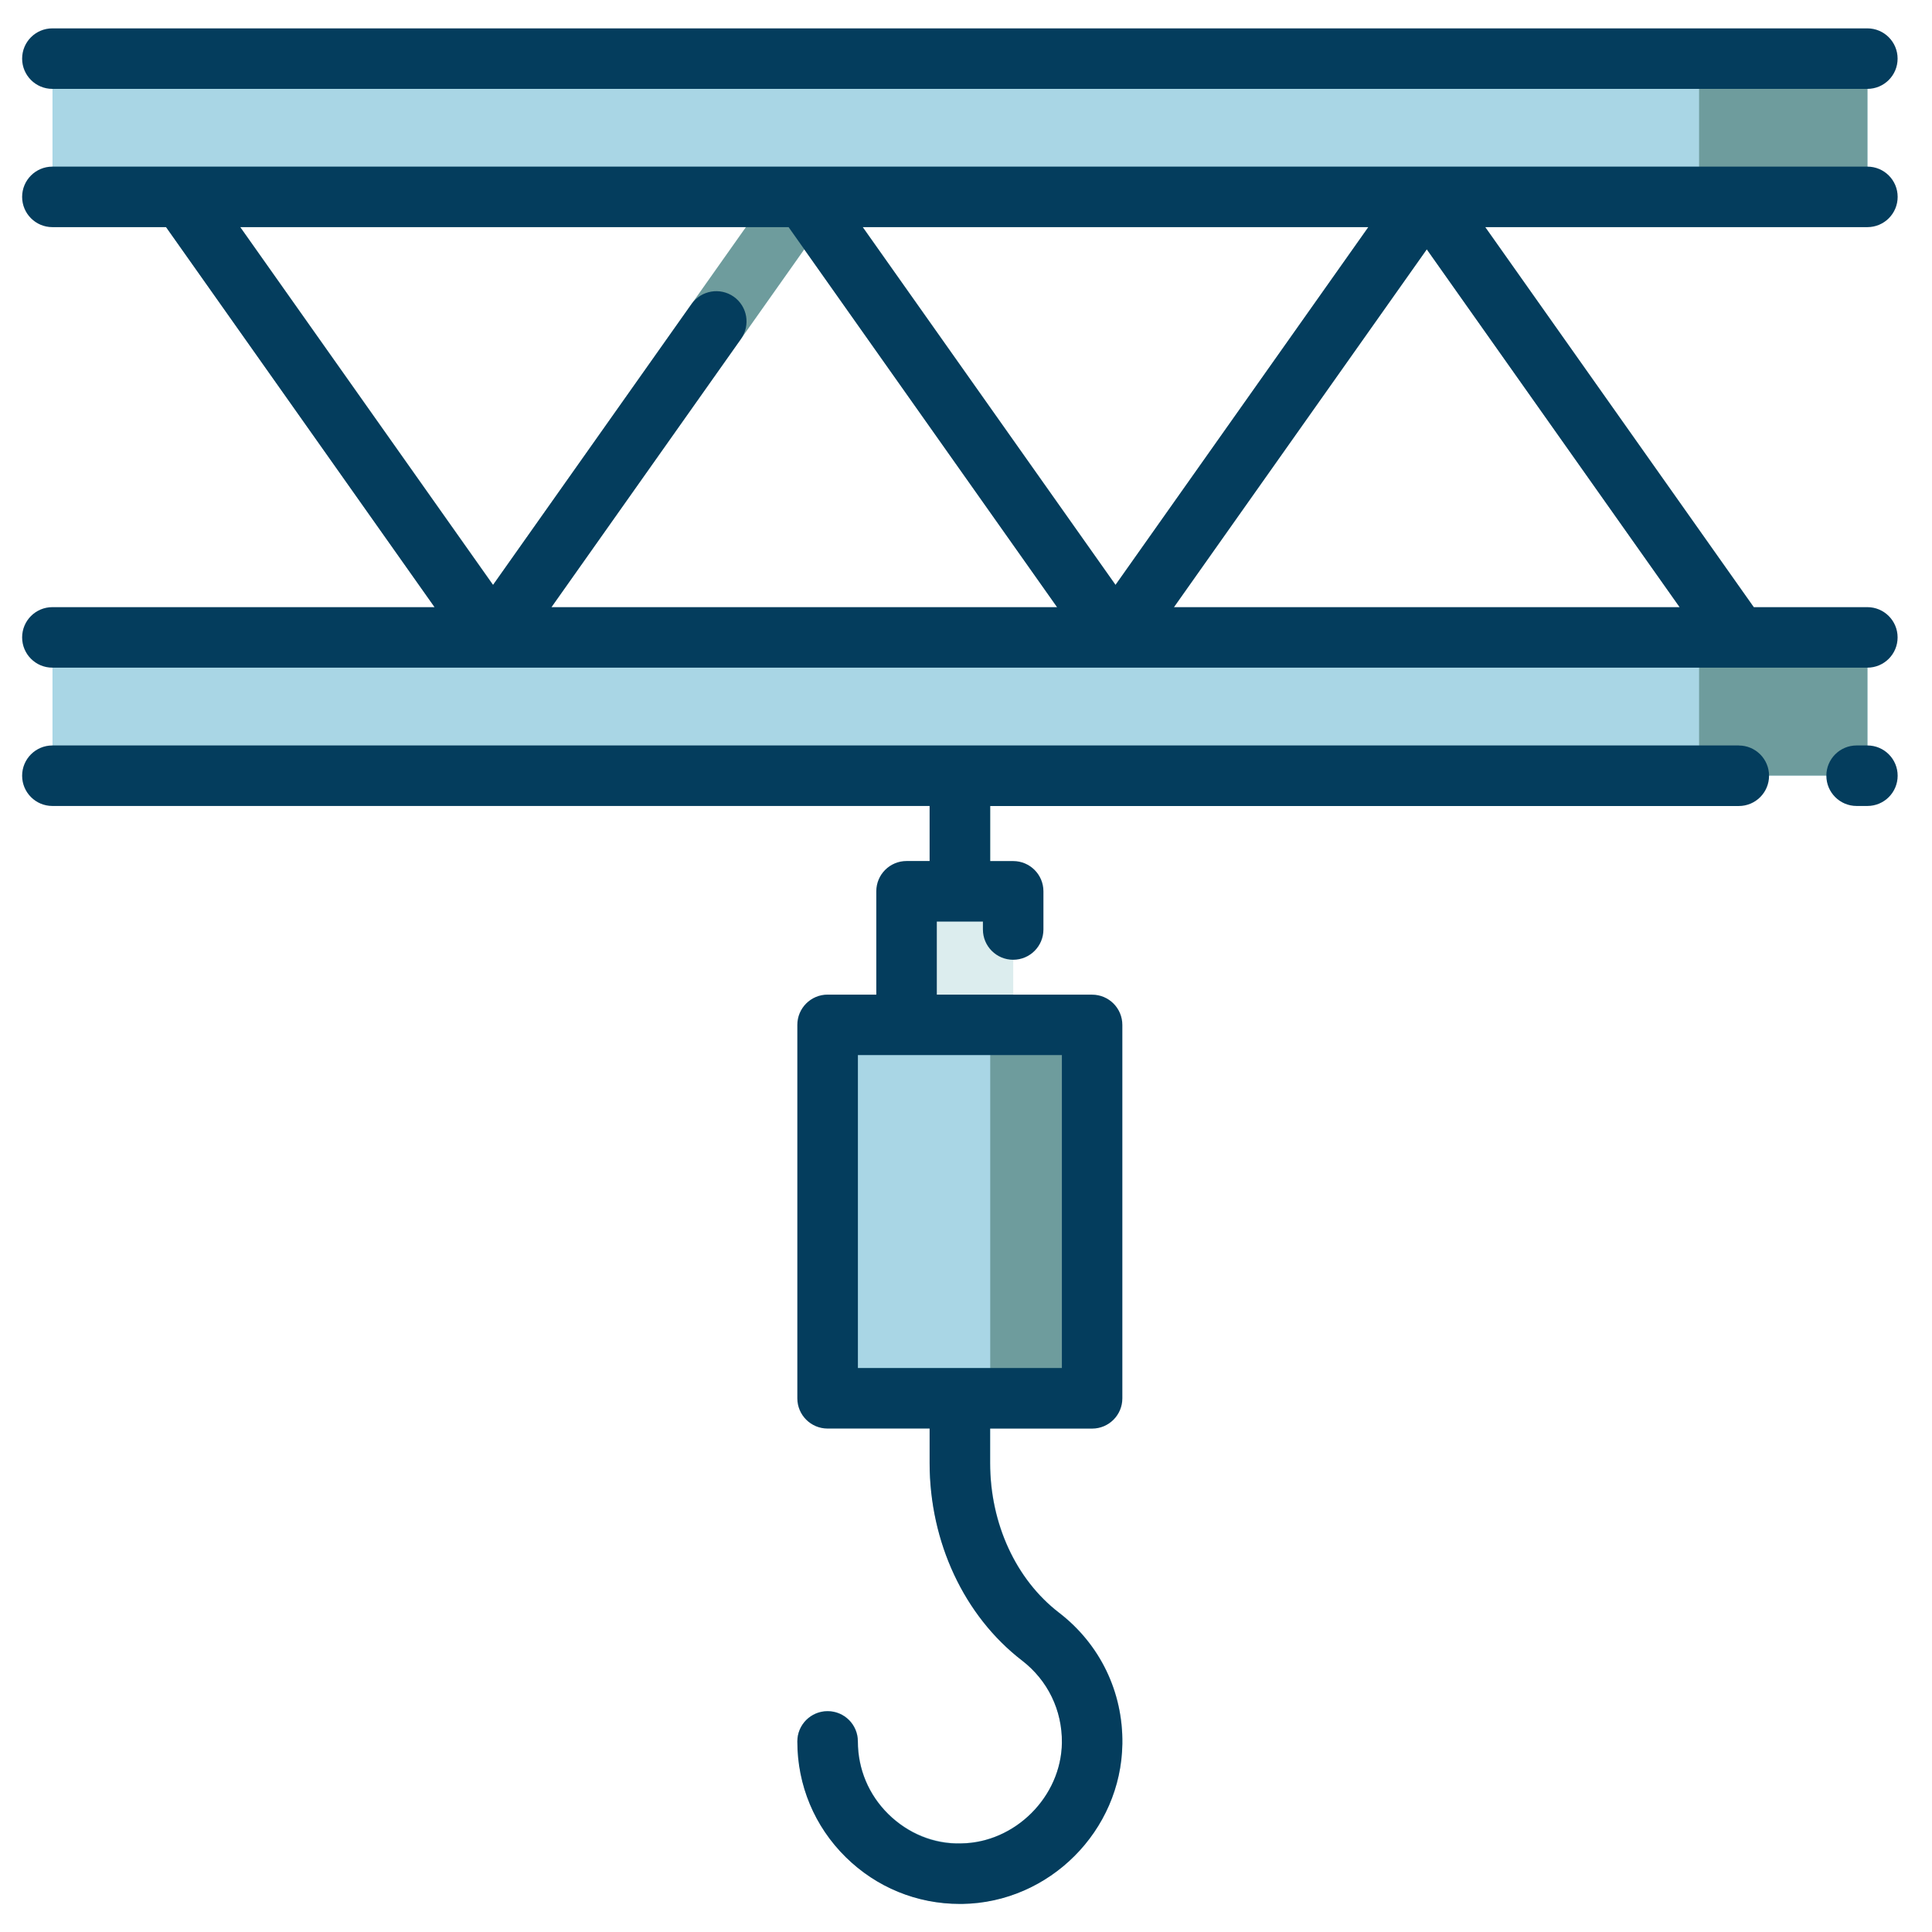
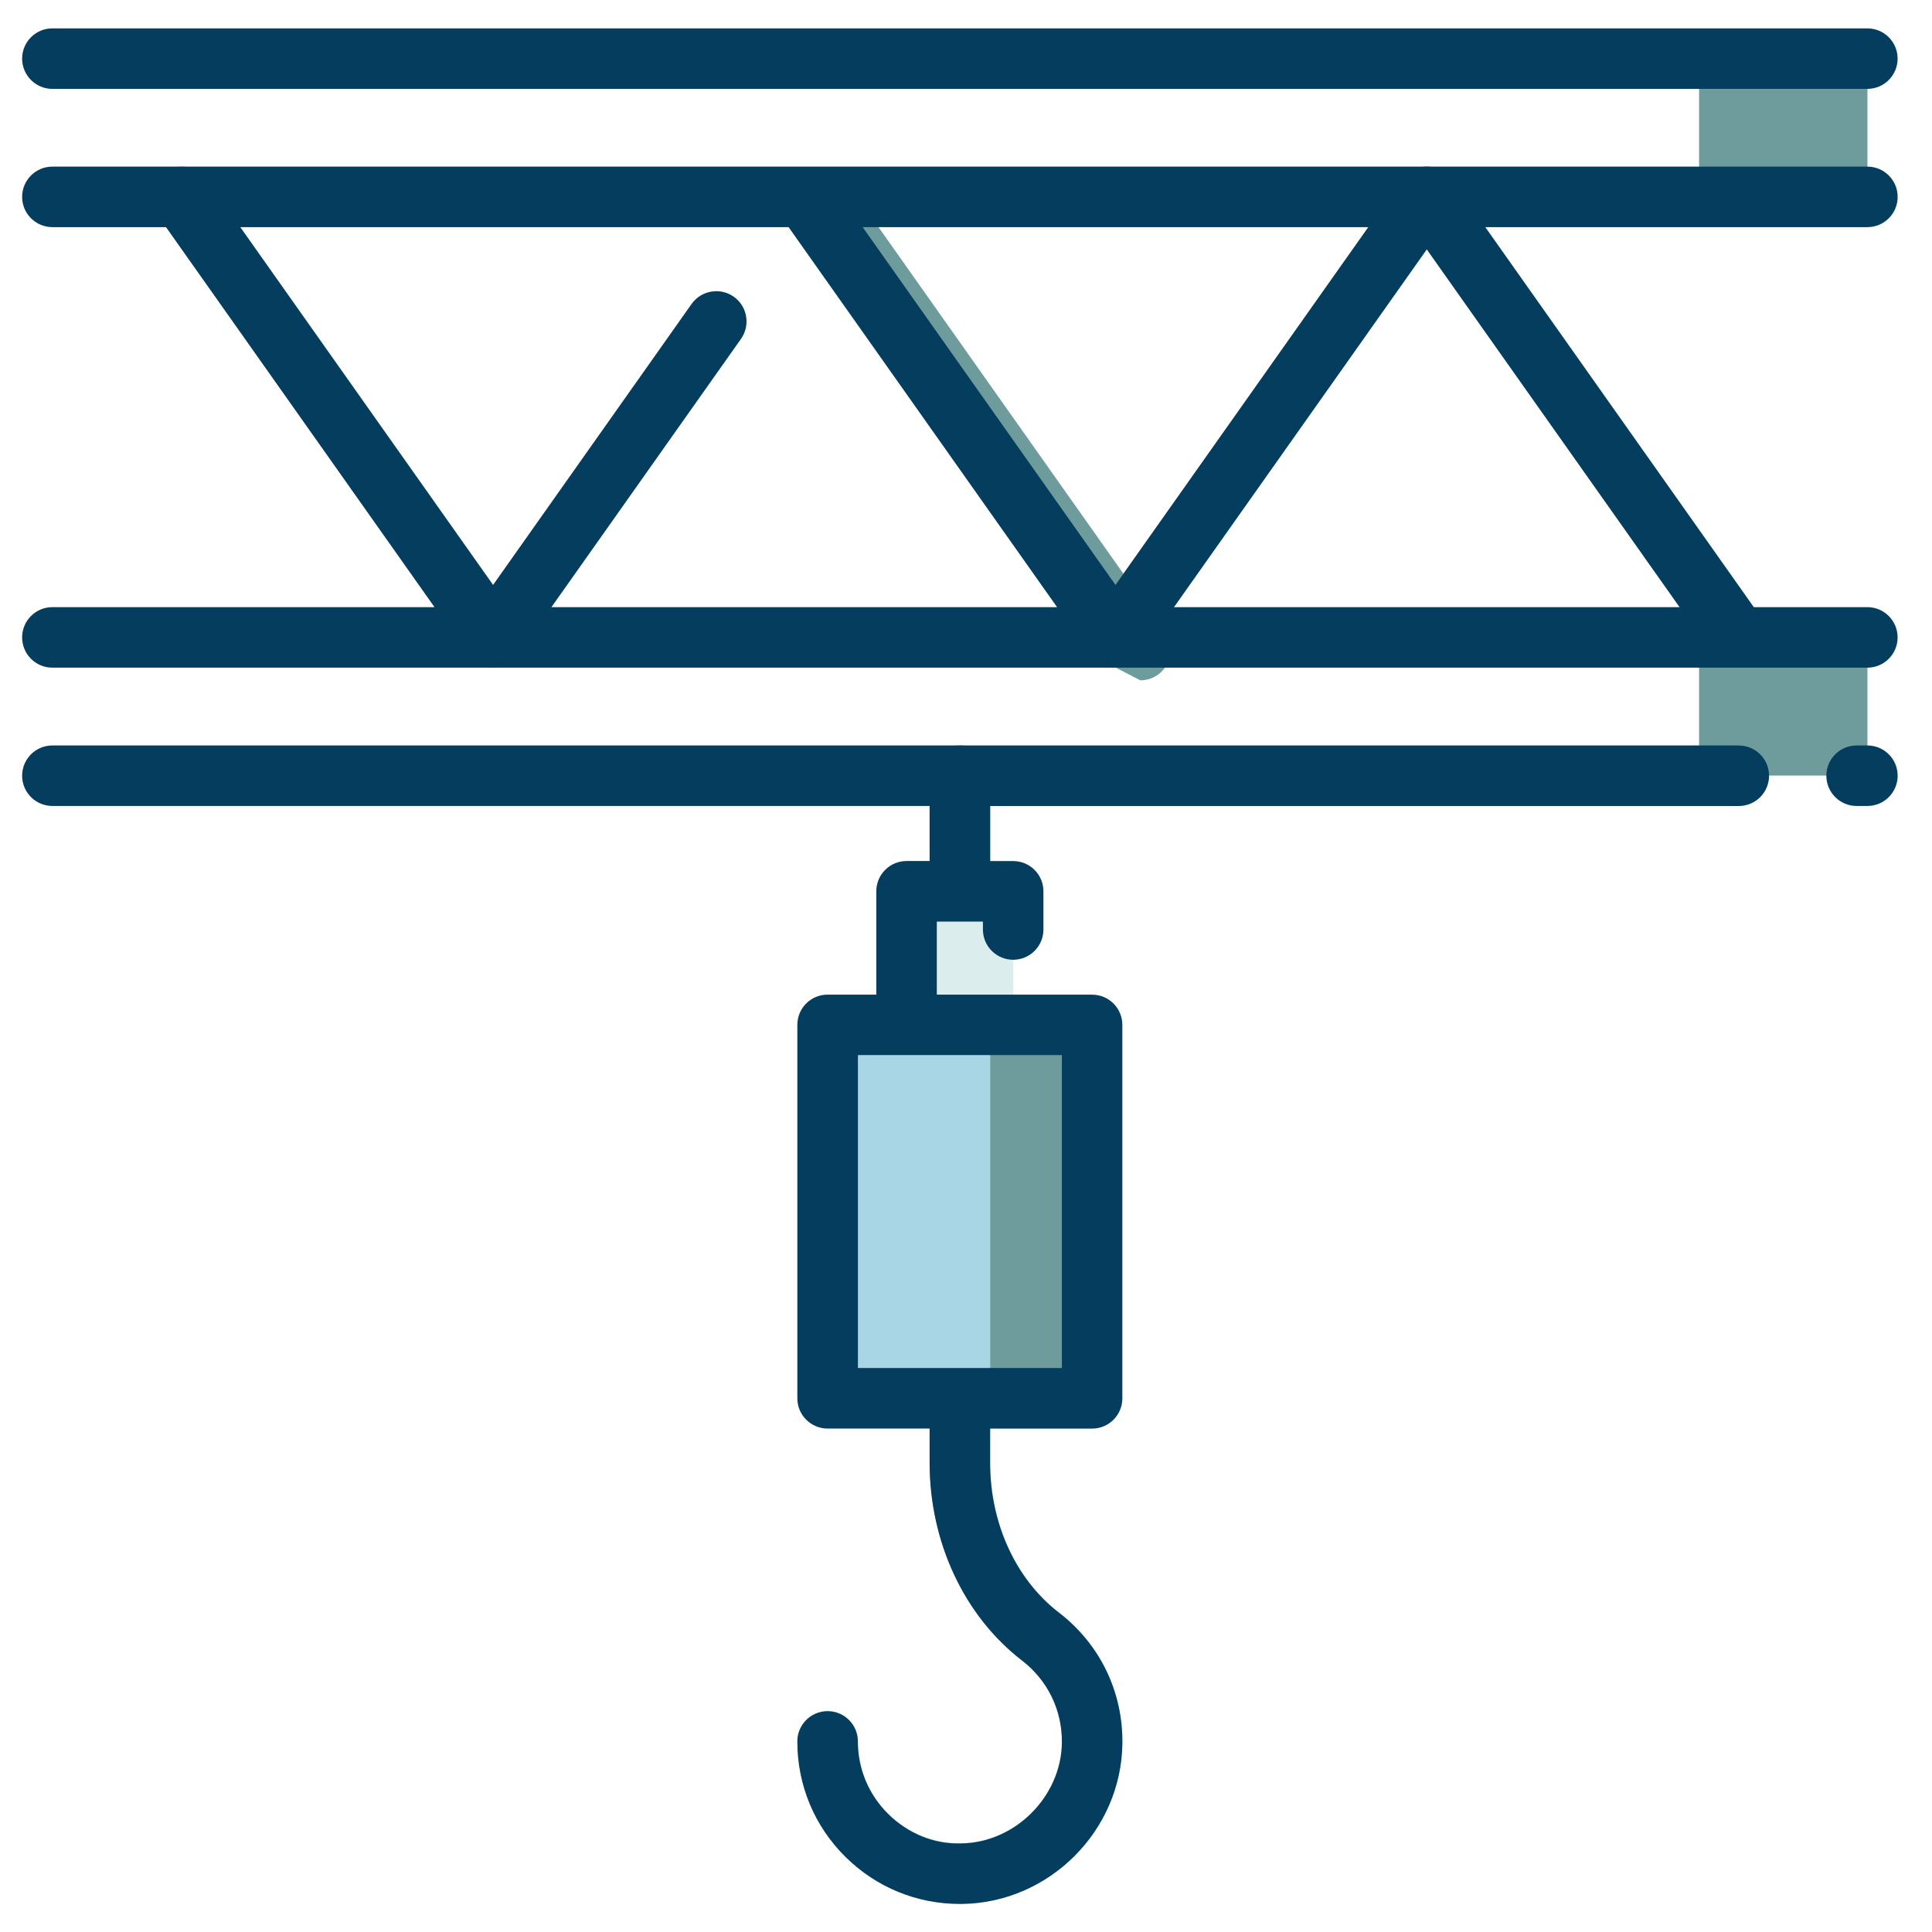
<svg xmlns="http://www.w3.org/2000/svg" id="Layer_1" data-name="Layer 1" viewBox="0 0 378 378.04">
  <defs>
    <style>
      .cls-1 {
        fill: #6e9c9d;
      }

      .cls-2 {
        fill: #dcedee;
      }

      .cls-3 {
        fill: #a9d6e5;
      }

      .cls-4 {
        fill: #043d5d;
      }
    </style>
  </defs>
  <g>
    <path class="cls-3" d="m187.81,372.47c-8.41,0-16.32-3.24-22.32-9.15-6.11-6.02-9.47-14.06-9.47-22.64,0-3.27,2.65-5.92,5.92-5.92s5.92,2.65,5.92,5.92c0,5.39,2.11,10.43,5.95,14.21,3.76,3.71,8.73,5.75,14.01,5.75.1,0,.19,0,.29,0,10.51-.14,19.53-9.15,19.67-19.67.09-6.36-2.75-12.23-7.8-16.11-11.32-8.71-18.08-23.16-18.08-38.65v-12.66c0-3.27,2.65-5.92,5.92-5.92s5.92,2.65,5.92,5.92v12.66c0,11.84,5.03,22.78,13.46,29.27,8.03,6.18,12.55,15.53,12.41,25.66-.23,17.04-14.29,31.1-31.34,31.34-.15,0-.3,0-.46,0Z" />
    <path class="cls-1" d="m187.82,180.27c-3.27,0-5.92-2.65-5.92-5.92v-22.6c0-3.27,2.65-5.92,5.92-5.92s5.92,2.65,5.92,5.92v22.6c0,3.27-2.65,5.92-5.92,5.92Z" />
    <g>
      <path class="cls-1" d="m96.48,130.61c-1.86,0-3.69-.87-4.84-2.5L30.74,41.92c-1.88-2.67-1.25-6.36,1.42-8.25,2.67-1.88,6.36-1.25,8.25,1.42l60.9,86.18c1.89,2.67,1.25,6.36-1.42,8.25-1.04.73-2.23,1.09-3.41,1.09Z" />
-       <path class="cls-1" d="m96.47,130.61c-1.18,0-2.37-.35-3.41-1.09-2.67-1.88-3.31-5.58-1.42-8.25l60.9-86.18c1.89-2.67,5.57-3.3,8.25-1.42,2.67,1.89,3.31,5.58,1.42,8.25l-60.9,86.18c-1.16,1.63-2.98,2.5-4.84,2.5Z" />
-       <path class="cls-1" d="m218.27,130.61c-1.86,0-3.69-.87-4.84-2.5l-60.89-86.18c-1.88-2.67-1.25-6.36,1.42-8.25,2.67-1.88,6.36-1.25,8.25,1.42l60.89,86.18c1.89,2.67,1.25,6.36-1.42,8.25-1.04.73-2.23,1.08-3.41,1.08Z" />
+       <path class="cls-1" d="m218.27,130.61l-60.89-86.18c-1.88-2.67-1.25-6.36,1.42-8.25,2.67-1.88,6.36-1.25,8.25,1.42l60.89,86.18c1.89,2.67,1.25,6.36-1.42,8.25-1.04.73-2.23,1.08-3.41,1.08Z" />
      <path class="cls-1" d="m218.26,130.61c-1.18,0-2.37-.35-3.41-1.09-2.67-1.88-3.31-5.58-1.42-8.25l60.9-86.18c1.89-2.67,5.58-3.3,8.25-1.42,2.67,1.89,3.31,5.58,1.42,8.25l-60.9,86.18c-1.16,1.63-2.98,2.5-4.84,2.5Z" />
      <path class="cls-1" d="m340.07,130.61c-1.86,0-3.69-.87-4.84-2.5l-60.9-86.18c-1.88-2.67-1.25-6.36,1.42-8.25,2.67-1.88,6.36-1.25,8.25,1.42l60.9,86.18c1.89,2.67,1.25,6.36-1.42,8.25-1.04.73-2.23,1.09-3.41,1.09Z" />
    </g>
    <rect class="cls-3" x="161.94" y="200.49" width="51.75" height="73.06" />
-     <rect class="cls-3" x="10.27" y="11.45" width="355.1" height="27.06" />
-     <rect class="cls-3" x="10.27" y="124.69" width="355.1" height="27.05" />
    <rect class="cls-2" x="177.39" y="174.35" width="20.85" height="26.14" />
    <rect class="cls-1" x="332.43" y="11.45" width="32.94" height="27.06" />
    <rect class="cls-1" x="332.43" y="124.69" width="32.94" height="27.05" />
    <rect class="cls-1" x="193.74" y="200.49" width="19.95" height="73.06" />
  </g>
  <g>
    <path class="cls-4" d="m10.25,17.39h355.1c3.27,0,5.92-2.65,5.92-5.92s-2.65-5.92-5.92-5.92H10.25c-3.27,0-5.92,2.65-5.92,5.92s2.65,5.92,5.92,5.92Z" />
    <path class="cls-4" d="m365.36,44.44c3.27,0,5.92-2.65,5.92-5.92s-2.65-5.92-5.92-5.92H10.25c-3.27,0-5.92,2.65-5.92,5.92s2.65,5.92,5.92,5.92h22.24l52.53,74.35H10.25c-3.27,0-5.92,2.65-5.92,5.92s2.65,5.92,5.92,5.92h355.1c3.27,0,5.92-2.65,5.92-5.92s-2.65-5.92-5.92-5.92h-22.24l-52.53-74.35h74.77Zm-97.64,0l-49.47,70.01-49.47-70.01h98.93Zm-113.43,0l52.53,74.35h-98.93l37.09-52.49c1.88-2.67,1.25-6.36-1.42-8.25-2.67-1.88-6.36-1.24-8.25,1.42l-38.85,54.99L46.99,44.44h107.3Zm75.39,74.35l49.47-70.01,49.47,70.01h-98.93Z" />
    <path class="cls-4" d="m340.21,145.85H10.25c-3.27,0-5.92,2.65-5.92,5.92s2.65,5.92,5.92,5.92h171.63v10.77h-4.51c-3.27,0-5.92,2.65-5.92,5.92v20.22h-9.53c-3.27,0-5.92,2.65-5.92,5.92v73.06c0,3.27,2.65,5.92,5.92,5.92h19.96v6.74c0,15.49,6.76,29.93,18.08,38.65,5.04,3.88,7.88,9.75,7.8,16.11-.14,10.52-9.15,19.52-19.67,19.67-5.37.2-10.47-1.97-14.3-5.74-3.83-3.78-5.95-8.82-5.95-14.21,0-3.27-2.65-5.92-5.92-5.92s-5.92,2.65-5.92,5.92c0,8.58,3.36,16.62,9.47,22.64,6,5.91,13.91,9.15,22.32,9.15.15,0,.3,0,.46,0,17.05-.24,31.1-14.3,31.34-31.34.14-10.13-4.38-19.48-12.41-25.65-8.43-6.49-13.46-17.43-13.46-29.27v-6.74h19.95c3.27,0,5.92-2.65,5.92-5.92v-73.06c0-3.27-2.65-5.92-5.92-5.92h-30.38v-14.3h9.02v1.55c0,3.27,2.65,5.92,5.92,5.92s5.92-2.65,5.92-5.92v-7.47c0-3.27-2.65-5.92-5.92-5.92h-4.51v-10.77h146.48c3.27,0,5.92-2.65,5.92-5.92s-2.65-5.92-5.92-5.92Zm-132.45,121.8h-39.91v-61.22h39.91v61.22Z" />
    <path class="cls-4" d="m365.36,145.85h-2.11c-3.27,0-5.92,2.65-5.92,5.92s2.65,5.92,5.92,5.92h2.11c3.27,0,5.92-2.65,5.92-5.92s-2.65-5.92-5.92-5.92Z" />
  </g>
</svg>